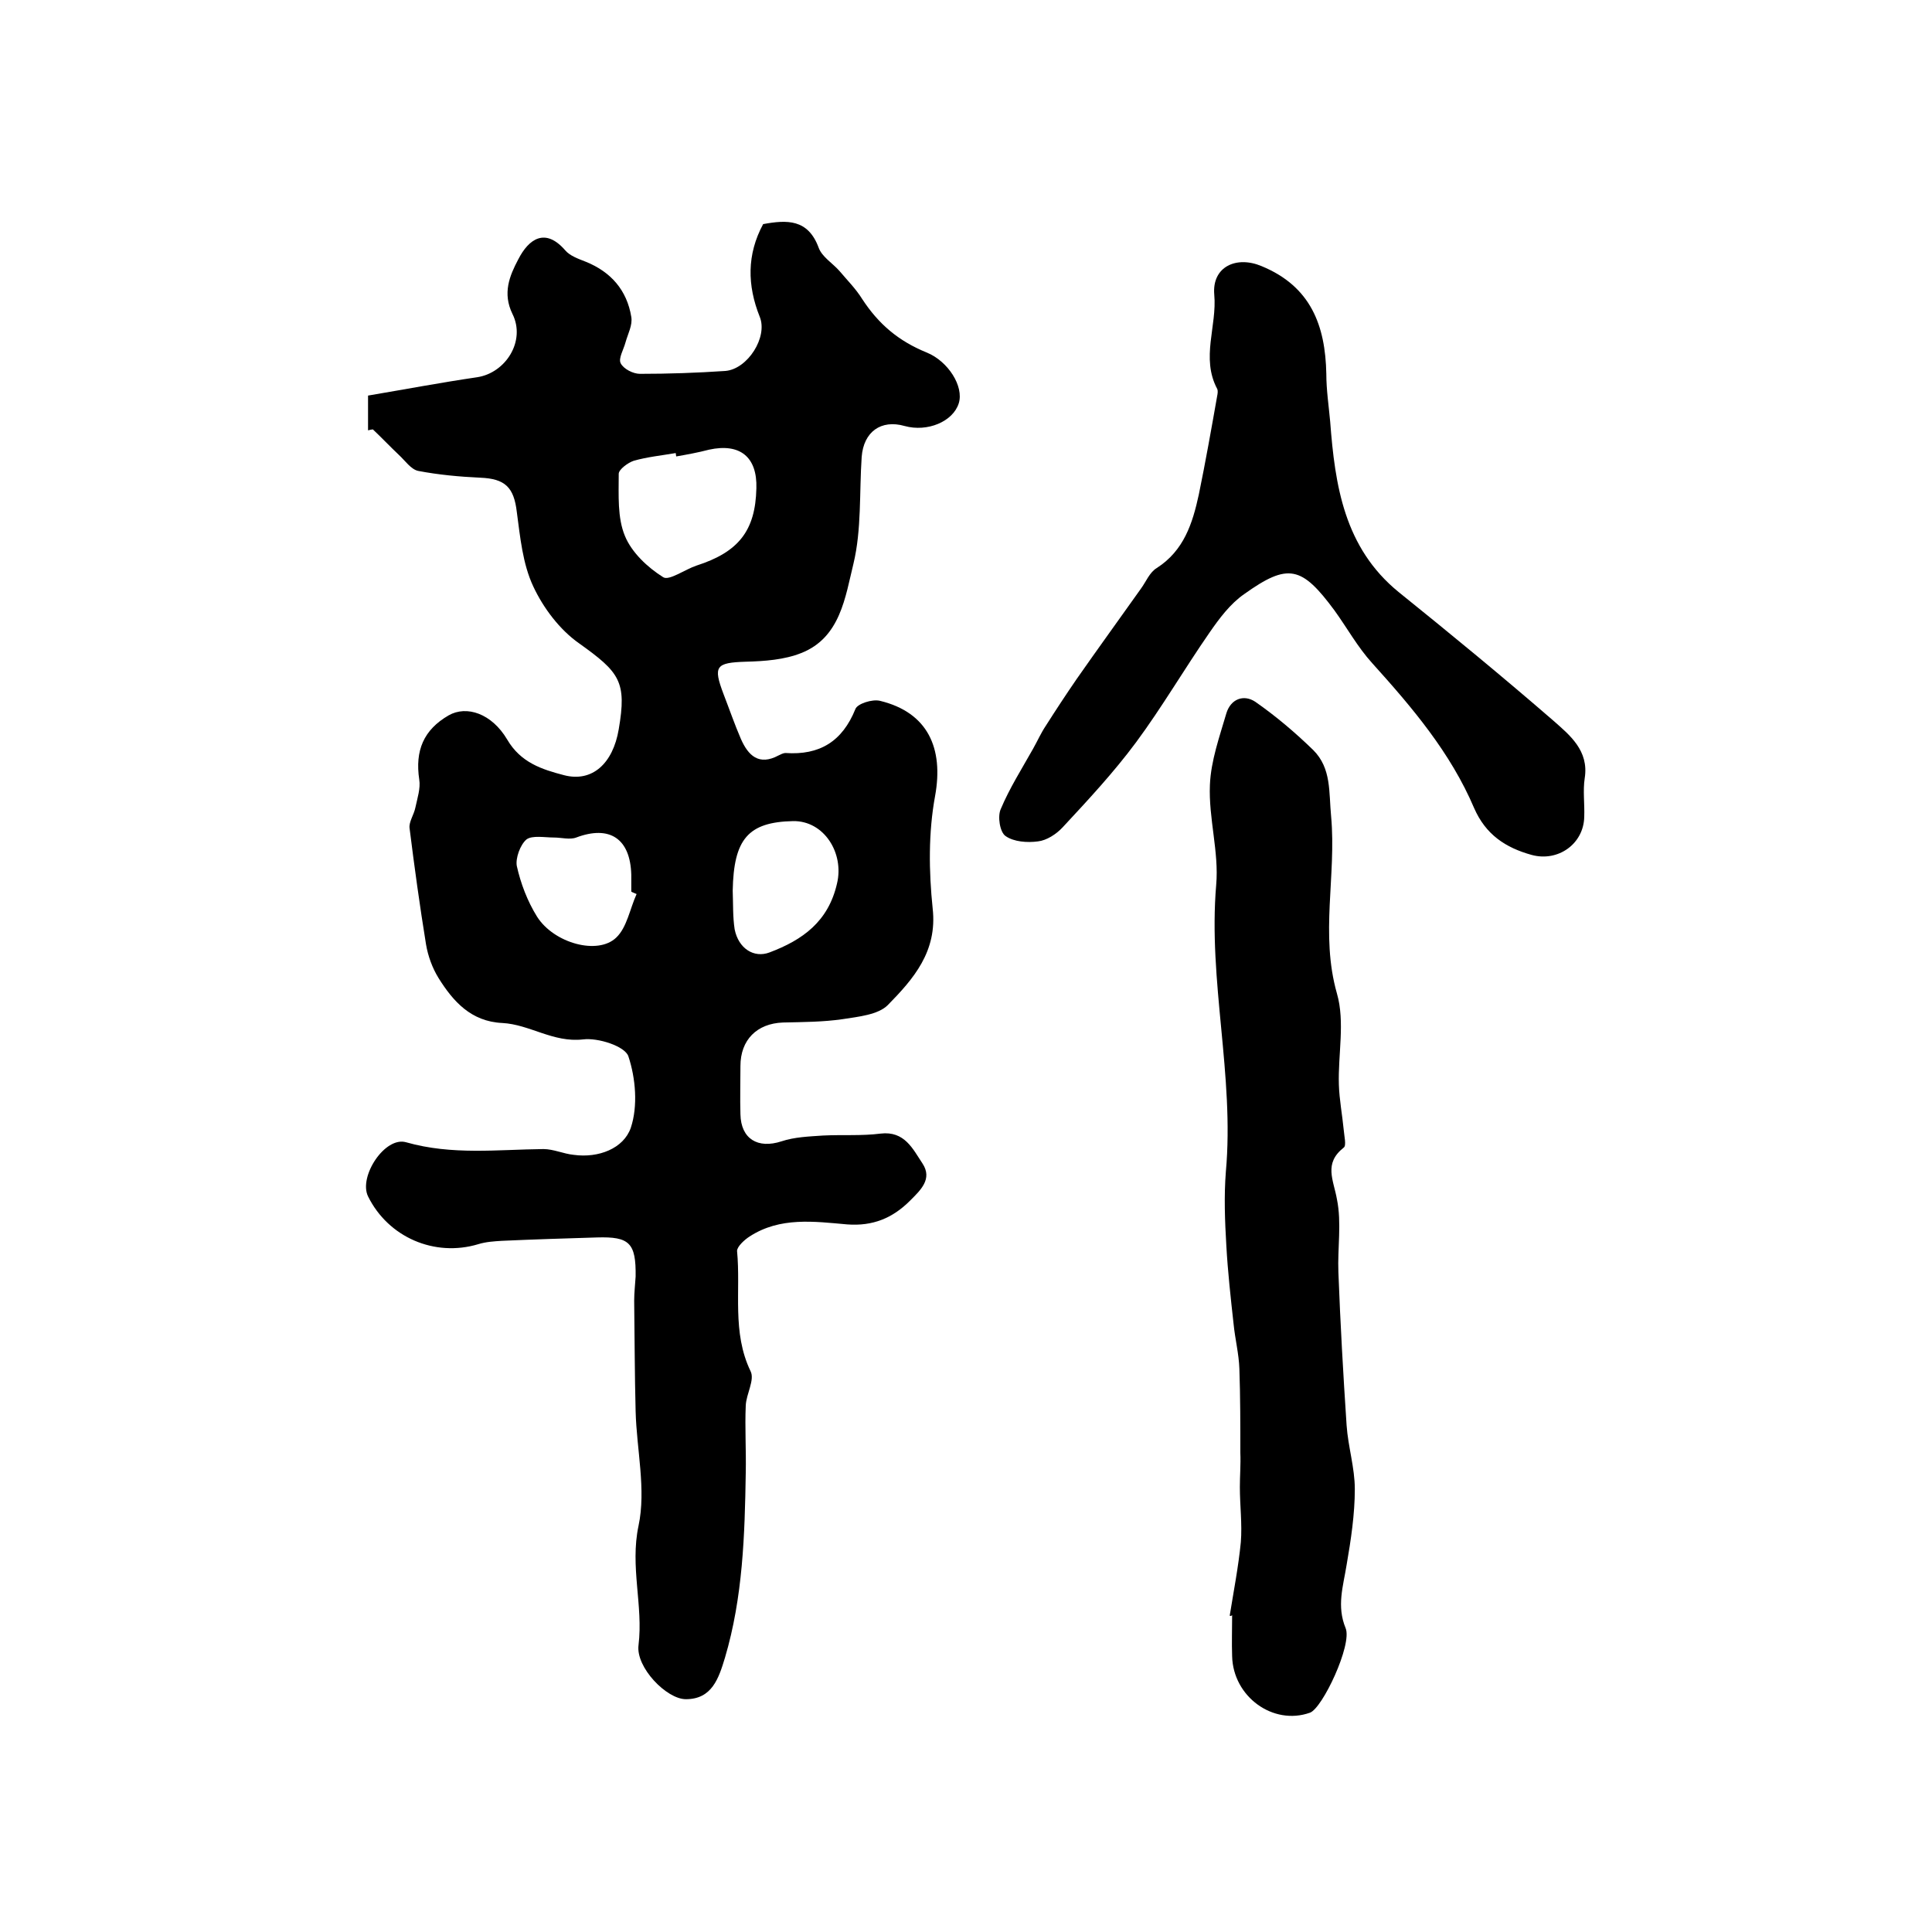
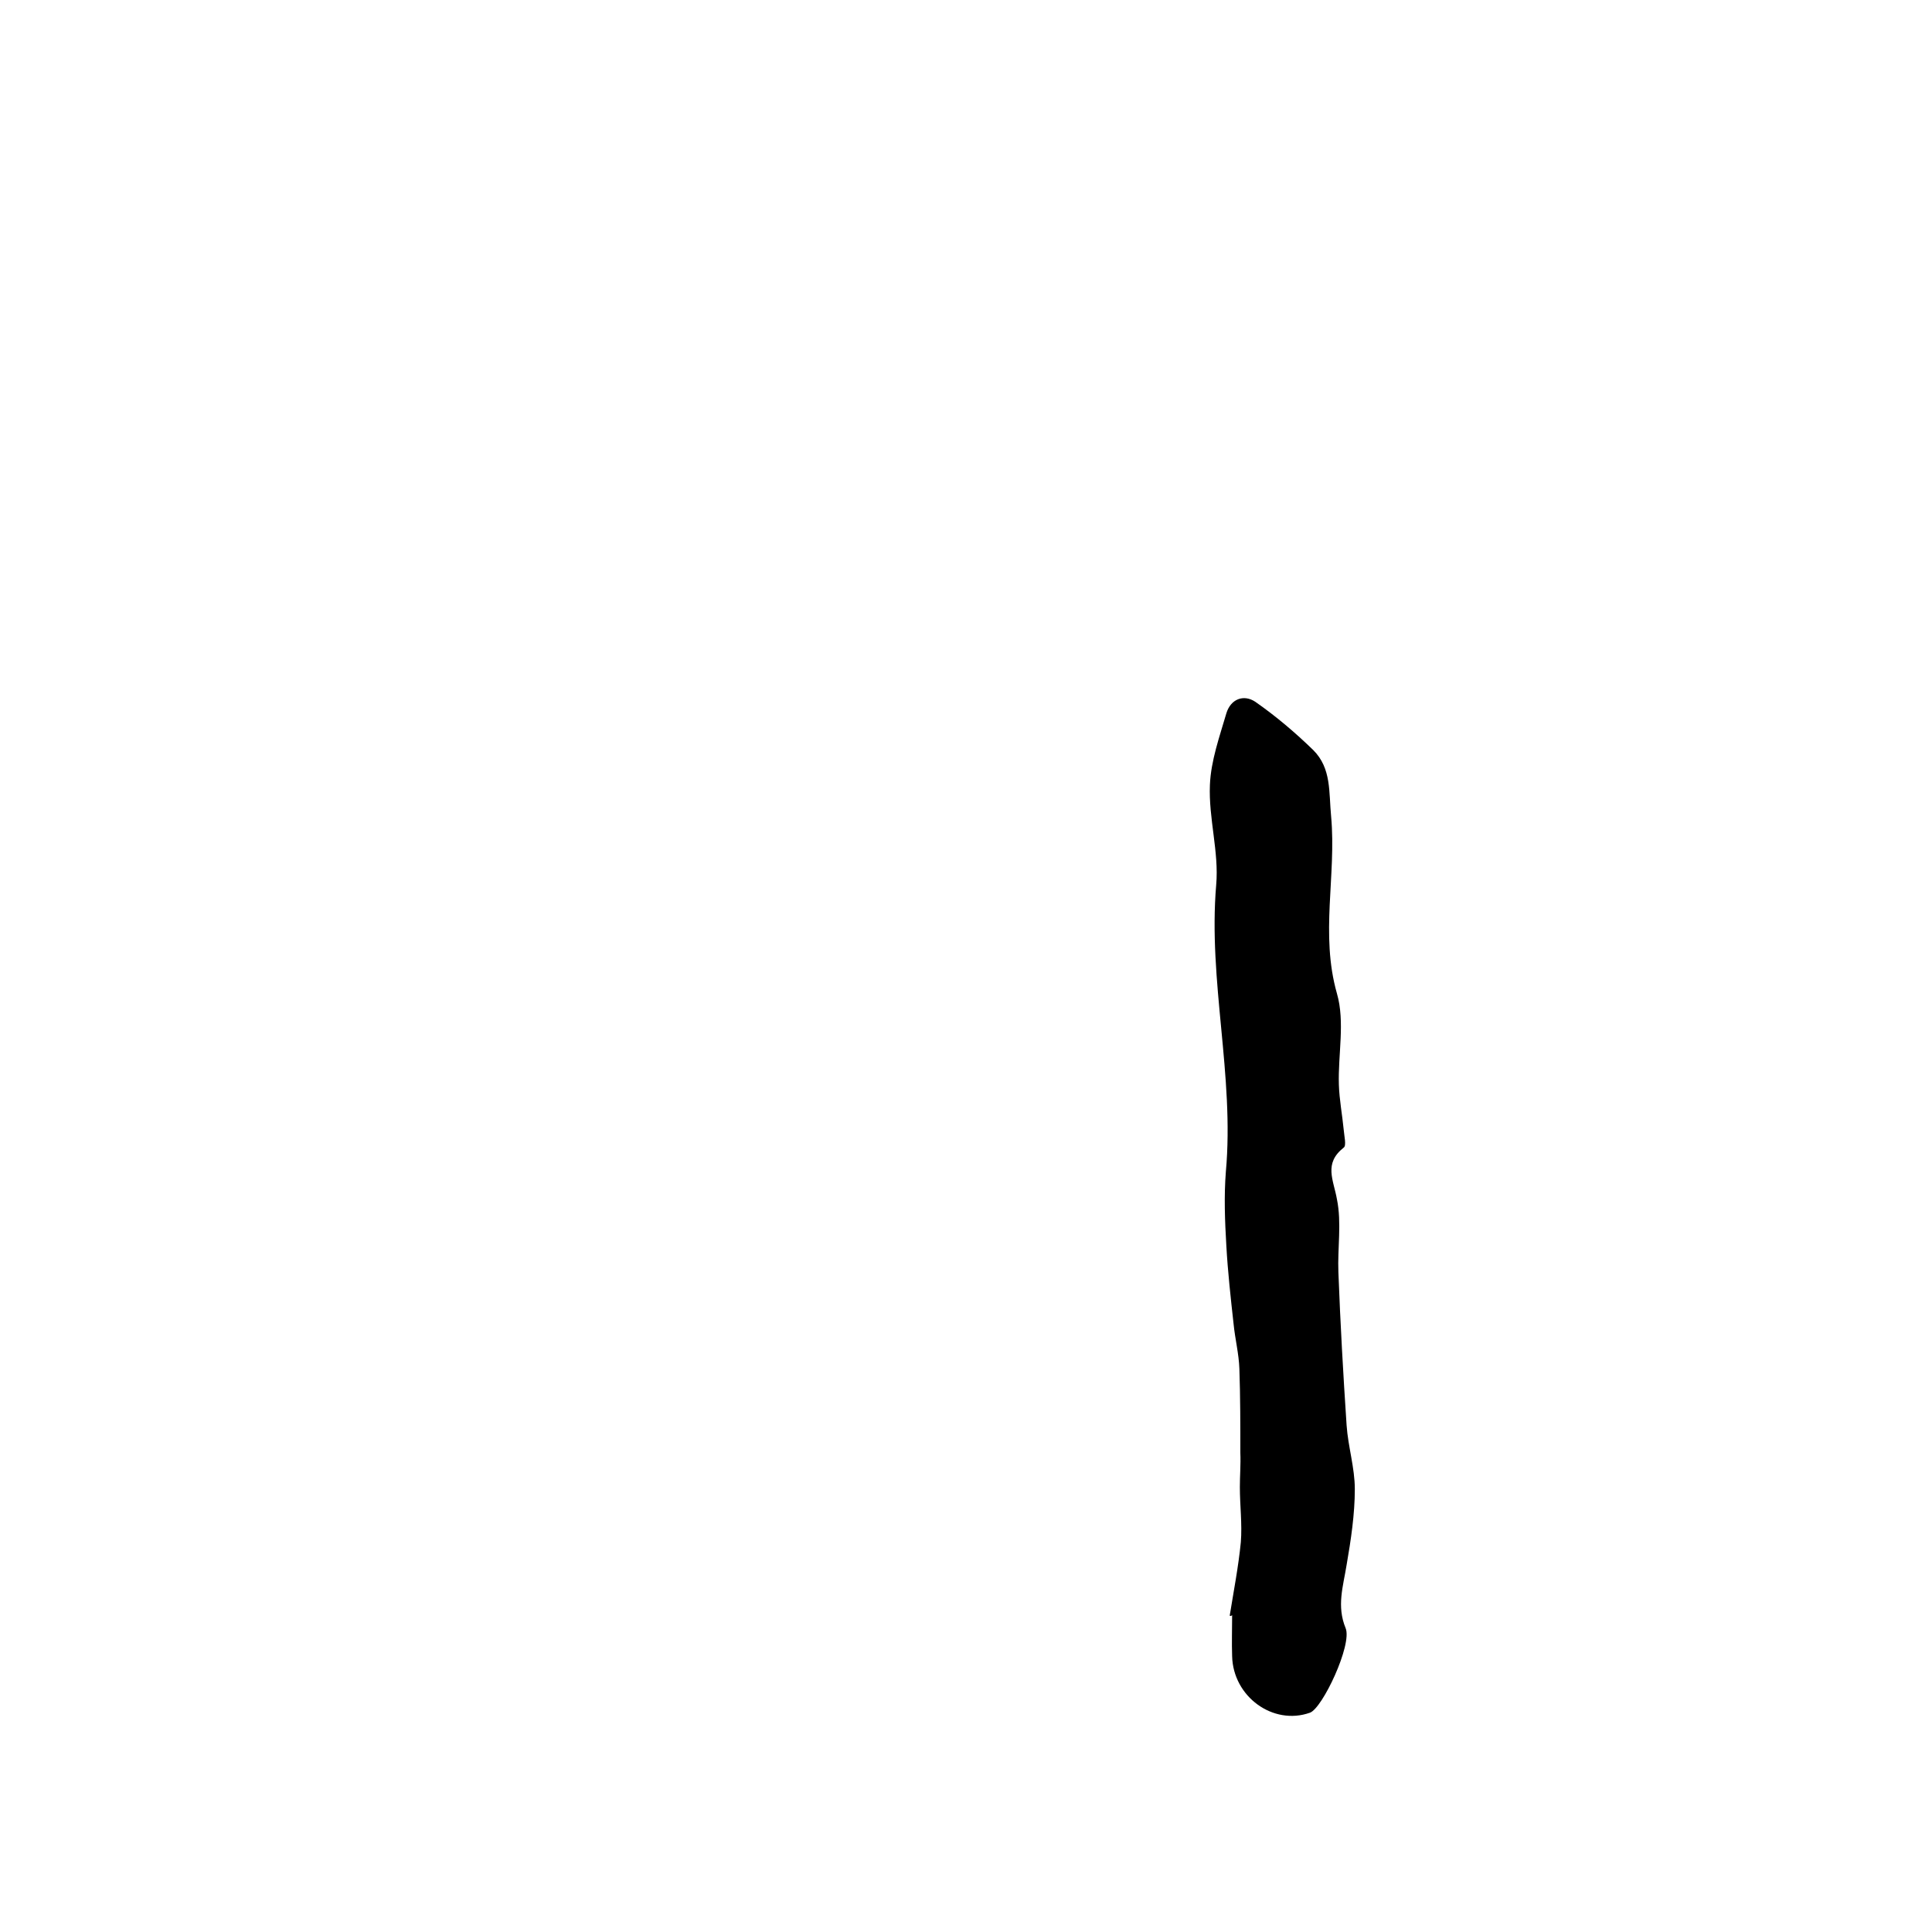
<svg xmlns="http://www.w3.org/2000/svg" version="1.1" id="图层_1" x="0px" y="0px" viewBox="0 0 400 400" style="enable-background:new 0 0 400 400;" xml:space="preserve">
  <style type="text/css">
	.st0{fill:#FFFFFF;}
</style>
  <g>
-     <path d="M76.2,89.1c0-2.5,0-4.9,0-7.2c7.7-1.3,15.1-2.7,22.6-3.8c5.9-0.9,10.1-7.5,7.3-13.1c-2.1-4.3-0.6-7.9,1.2-11.3   c2.2-4.3,5.6-6.6,9.7-1.9c1,1.2,2.8,1.8,4.3,2.4c5.2,2.1,8.5,5.9,9.4,11.4c0.3,1.7-0.7,3.5-1.2,5.3c-0.4,1.5-1.5,3.3-1,4.3   c0.6,1.2,2.6,2.2,4,2.2c5.9,0,11.8-0.2,17.7-0.6c4.6-0.4,8.8-7,7.1-11.2c-2.6-6.5-2.7-12.9,0.7-19.2c4.9-0.9,9.3-1.1,11.5,4.9   c0.7,1.9,2.9,3.2,4.3,4.8c1.6,1.9,3.4,3.7,4.7,5.8c3.4,5.2,7.5,8.7,13.4,11.1c4.4,1.8,7.7,7,6.6,10.5c-1.2,3.8-6.5,6-11.2,4.7   c-4.9-1.4-8.5,1.2-8.9,6.4c-0.5,7.4,0,15-1.7,22.1c-1.7,6.9-2.7,15.3-10.8,18.5c-3.5,1.4-7.6,1.7-11.5,1.8   c-6.2,0.2-6.8,0.9-4.6,6.7c1.2,3.1,2.3,6.3,3.6,9.3c1.5,3.4,3.7,5.6,7.8,3.4c0.4-0.2,1-0.5,1.4-0.5c7.1,0.5,11.8-2.4,14.5-9.1   c0.4-1.1,3.5-2.1,5.1-1.7c9.9,2.4,13.2,9.8,11.4,19.7c-1.4,7.6-1.3,15.6-0.5,23.3c1,8.9-4,14.6-9.3,20c-2,2-6.1,2.4-9.3,2.9   c-4.1,0.6-8.2,0.6-12.4,0.7c-5.4,0.2-8.8,3.6-8.8,9c0,3.3-0.1,6.7,0,10c0.1,5.1,3.6,7.2,8.5,5.6c2.7-0.9,5.7-1,8.6-1.2   c4-0.2,8,0.1,11.9-0.4c5-0.6,6.7,3.2,8.7,6.2c2.1,3.2-0.4,5.5-2.6,7.7c-3.6,3.6-7.7,5.3-13,4.9c-6.8-0.6-13.9-1.6-20.2,2.5   c-1.1,0.7-2.6,2.1-2.6,3c0.8,8.3-1.1,16.8,2.8,24.9c0.9,1.8-0.9,4.7-1,7.1c-0.2,4.6,0.1,9.2,0,13.9c-0.2,12.9-0.6,25.8-4.3,38.3   c-1.3,4.3-2.7,8.6-8.1,8.6c-4,0-10.4-6.6-9.8-11.2c1-8.2-1.8-16.2,0-24.7c1.6-7.5-0.4-15.8-0.6-23.7c-0.2-7.6-0.2-15.2-0.3-22.9   c0-1.7,0.2-3.3,0.3-5c0.1-7-1.3-8.3-8-8.1c-6.6,0.2-13.1,0.4-19.7,0.7c-1.6,0.1-3.3,0.2-4.9,0.7c-9,2.7-18.6-1.4-22.8-9.9   c-2-4.1,3.5-12.5,7.9-11.2c9.5,2.7,18.9,1.5,28.4,1.4c2.1,0,4.2,1,6.3,1.2c5.1,0.7,10.3-1.3,11.8-5.6c1.5-4.5,1-10.3-0.5-14.8   c-0.7-2.1-6.3-3.9-9.4-3.5c-6.2,0.7-11-3.1-16.7-3.4c-6.5-0.3-10.2-4.5-13.2-9.3c-1.3-2.1-2.2-4.6-2.6-7c-1.3-8-2.4-16-3.4-24   c-0.2-1.3,0.9-2.8,1.2-4.3c0.4-1.9,1.1-4,0.8-5.8c-0.9-6,0.9-10.3,6.1-13.3c3.7-2.1,8.9-0.4,12.1,5c2.8,4.8,7.2,6.2,11.8,7.4   c5.8,1.5,10.1-2.4,11.3-9.5c1.7-9.9,0.2-11.8-8.2-17.8c-4-2.8-7.4-7.3-9.5-11.8c-2.2-4.7-2.7-10.2-3.4-15.4   c-0.6-5.1-2.4-6.9-7.6-7.1c-4.3-0.2-8.6-0.6-12.8-1.4c-1.5-0.3-2.7-2.1-4-3.3c-1.8-1.7-3.6-3.6-5.4-5.3C77,88.9,76.6,89,76.2,89.1z    M140,94.5c0-0.2-0.1-0.5-0.1-0.7c-2.9,0.5-5.9,0.8-8.7,1.6c-1.2,0.4-3.1,1.8-3.1,2.7c0,4.4-0.3,9.1,1.3,12.9   c1.4,3.4,4.7,6.5,7.9,8.5c1.2,0.8,4.5-1.6,6.9-2.4c8.7-2.8,12.2-7.2,12.4-16c0.2-6.5-3.4-9.4-9.8-8C144.5,93.7,142.3,94.1,140,94.5   z M151.7,184.4c0.1,2.7,0,5.4,0.4,8c0.8,4,4,6,7.2,4.8c6.9-2.6,12.2-6.4,14-14.3c1.5-6.3-2.7-13-9.1-12.9   C154.9,170.2,151.9,173.7,151.7,184.4z M131.8,185.1c-0.4-0.2-0.8-0.3-1.1-0.5c0-1.2,0-2.3,0-3.5c-0.2-7.5-4.5-10.3-11.4-7.7   c-1.3,0.5-3.1,0-4.6,0c-1.9,0-4.5-0.5-5.7,0.4c-1.3,1.1-2.3,3.9-2,5.5c0.8,3.6,2.2,7.3,4.2,10.5c3.5,5.5,12.6,8,16.4,4.3   C129.8,192,130.4,188.2,131.8,185.1z" />
    <path d="M254.6,334.5c0.8-5,1.8-10.1,2.3-15.2c0.3-3.8-0.2-7.6-0.2-11.4c0-2.4,0.2-4.7,0.1-7.1c0-5.8,0-11.6-0.2-17.4   c-0.1-3.1-0.9-6.2-1.2-9.3c-0.6-5.4-1.2-10.8-1.5-16.2c-0.3-5.1-0.5-10.2-0.1-15.3c1.8-19.9-3.7-39.5-2-59.4   c0.6-6.8-1.6-13.8-1.3-20.7c0.2-5,2-10,3.4-14.8c0.9-3,3.6-4,6-2.4c4.3,3,8.3,6.4,12,10c3.8,3.8,3.2,8.7,3.7,13.8   c1.1,12.2-2.3,24.3,1.2,36.6c1.7,5.9,0.2,12.6,0.4,18.9c0.1,3.1,0.7,6.2,1,9.3c0.1,1.3,0.6,3.3,0,3.7c-4.2,3.3-2.1,6.7-1.4,10.7   c1,4.9,0.1,10.1,0.3,15.1c0.4,10.6,1,21.2,1.7,31.7c0.3,4.4,1.7,8.8,1.7,13.2c0,5.2-0.8,10.5-1.7,15.7c-0.7,4.4-2.1,8.5-0.2,13.1   c1.4,3.4-4.8,16.6-7.4,17.5c-7.6,2.7-15.9-3.3-16.1-11.7c-0.1-2.8,0-5.7,0-8.5C254.9,334.6,254.7,334.6,254.6,334.5z" />
-     <path d="M275.4,87.3c1,13.2,2.9,26.1,14.2,35.3c10.8,8.7,21.5,17.5,32,26.6c3.4,3,7.4,6.2,6.5,11.9c-0.4,2.6,0,5.3-0.1,8   c-0.1,5.6-5.4,9.4-10.9,7.9c-5.4-1.5-9.5-4.2-11.9-9.7c-4.9-11.5-12.8-20.8-21.1-30c-3-3.3-5.2-7.3-7.8-10.9   c-6.8-9.2-9.6-9.9-18.7-3.4c-2.9,2-5.2,5.1-7.2,8c-5.2,7.5-9.8,15.4-15.2,22.7c-4.6,6.2-9.9,11.9-15.2,17.6   c-1.3,1.4-3.3,2.7-5.1,2.9c-2.2,0.3-5,0.1-6.7-1.1c-1.2-0.8-1.7-4.1-1-5.6c1.8-4.3,4.4-8.4,6.7-12.5c0.9-1.6,1.6-3.2,2.6-4.7   c2.1-3.3,4.2-6.5,6.4-9.7c4.4-6.3,8.9-12.5,13.3-18.7c1.1-1.5,1.8-3.4,3.3-4.3c5.6-3.6,7.4-9.2,8.7-15.2c1.4-6.8,2.6-13.6,3.8-20.4   c0.1-0.5,0.2-1.1,0-1.5c-3.4-6.4,0-13-0.6-19.5c-0.5-5.8,4.6-8.1,9.8-5.9c10.2,4.2,13.2,12.3,13.4,22.3   C274.6,80.7,275.1,84,275.4,87.3z" />
  </g>
</svg>